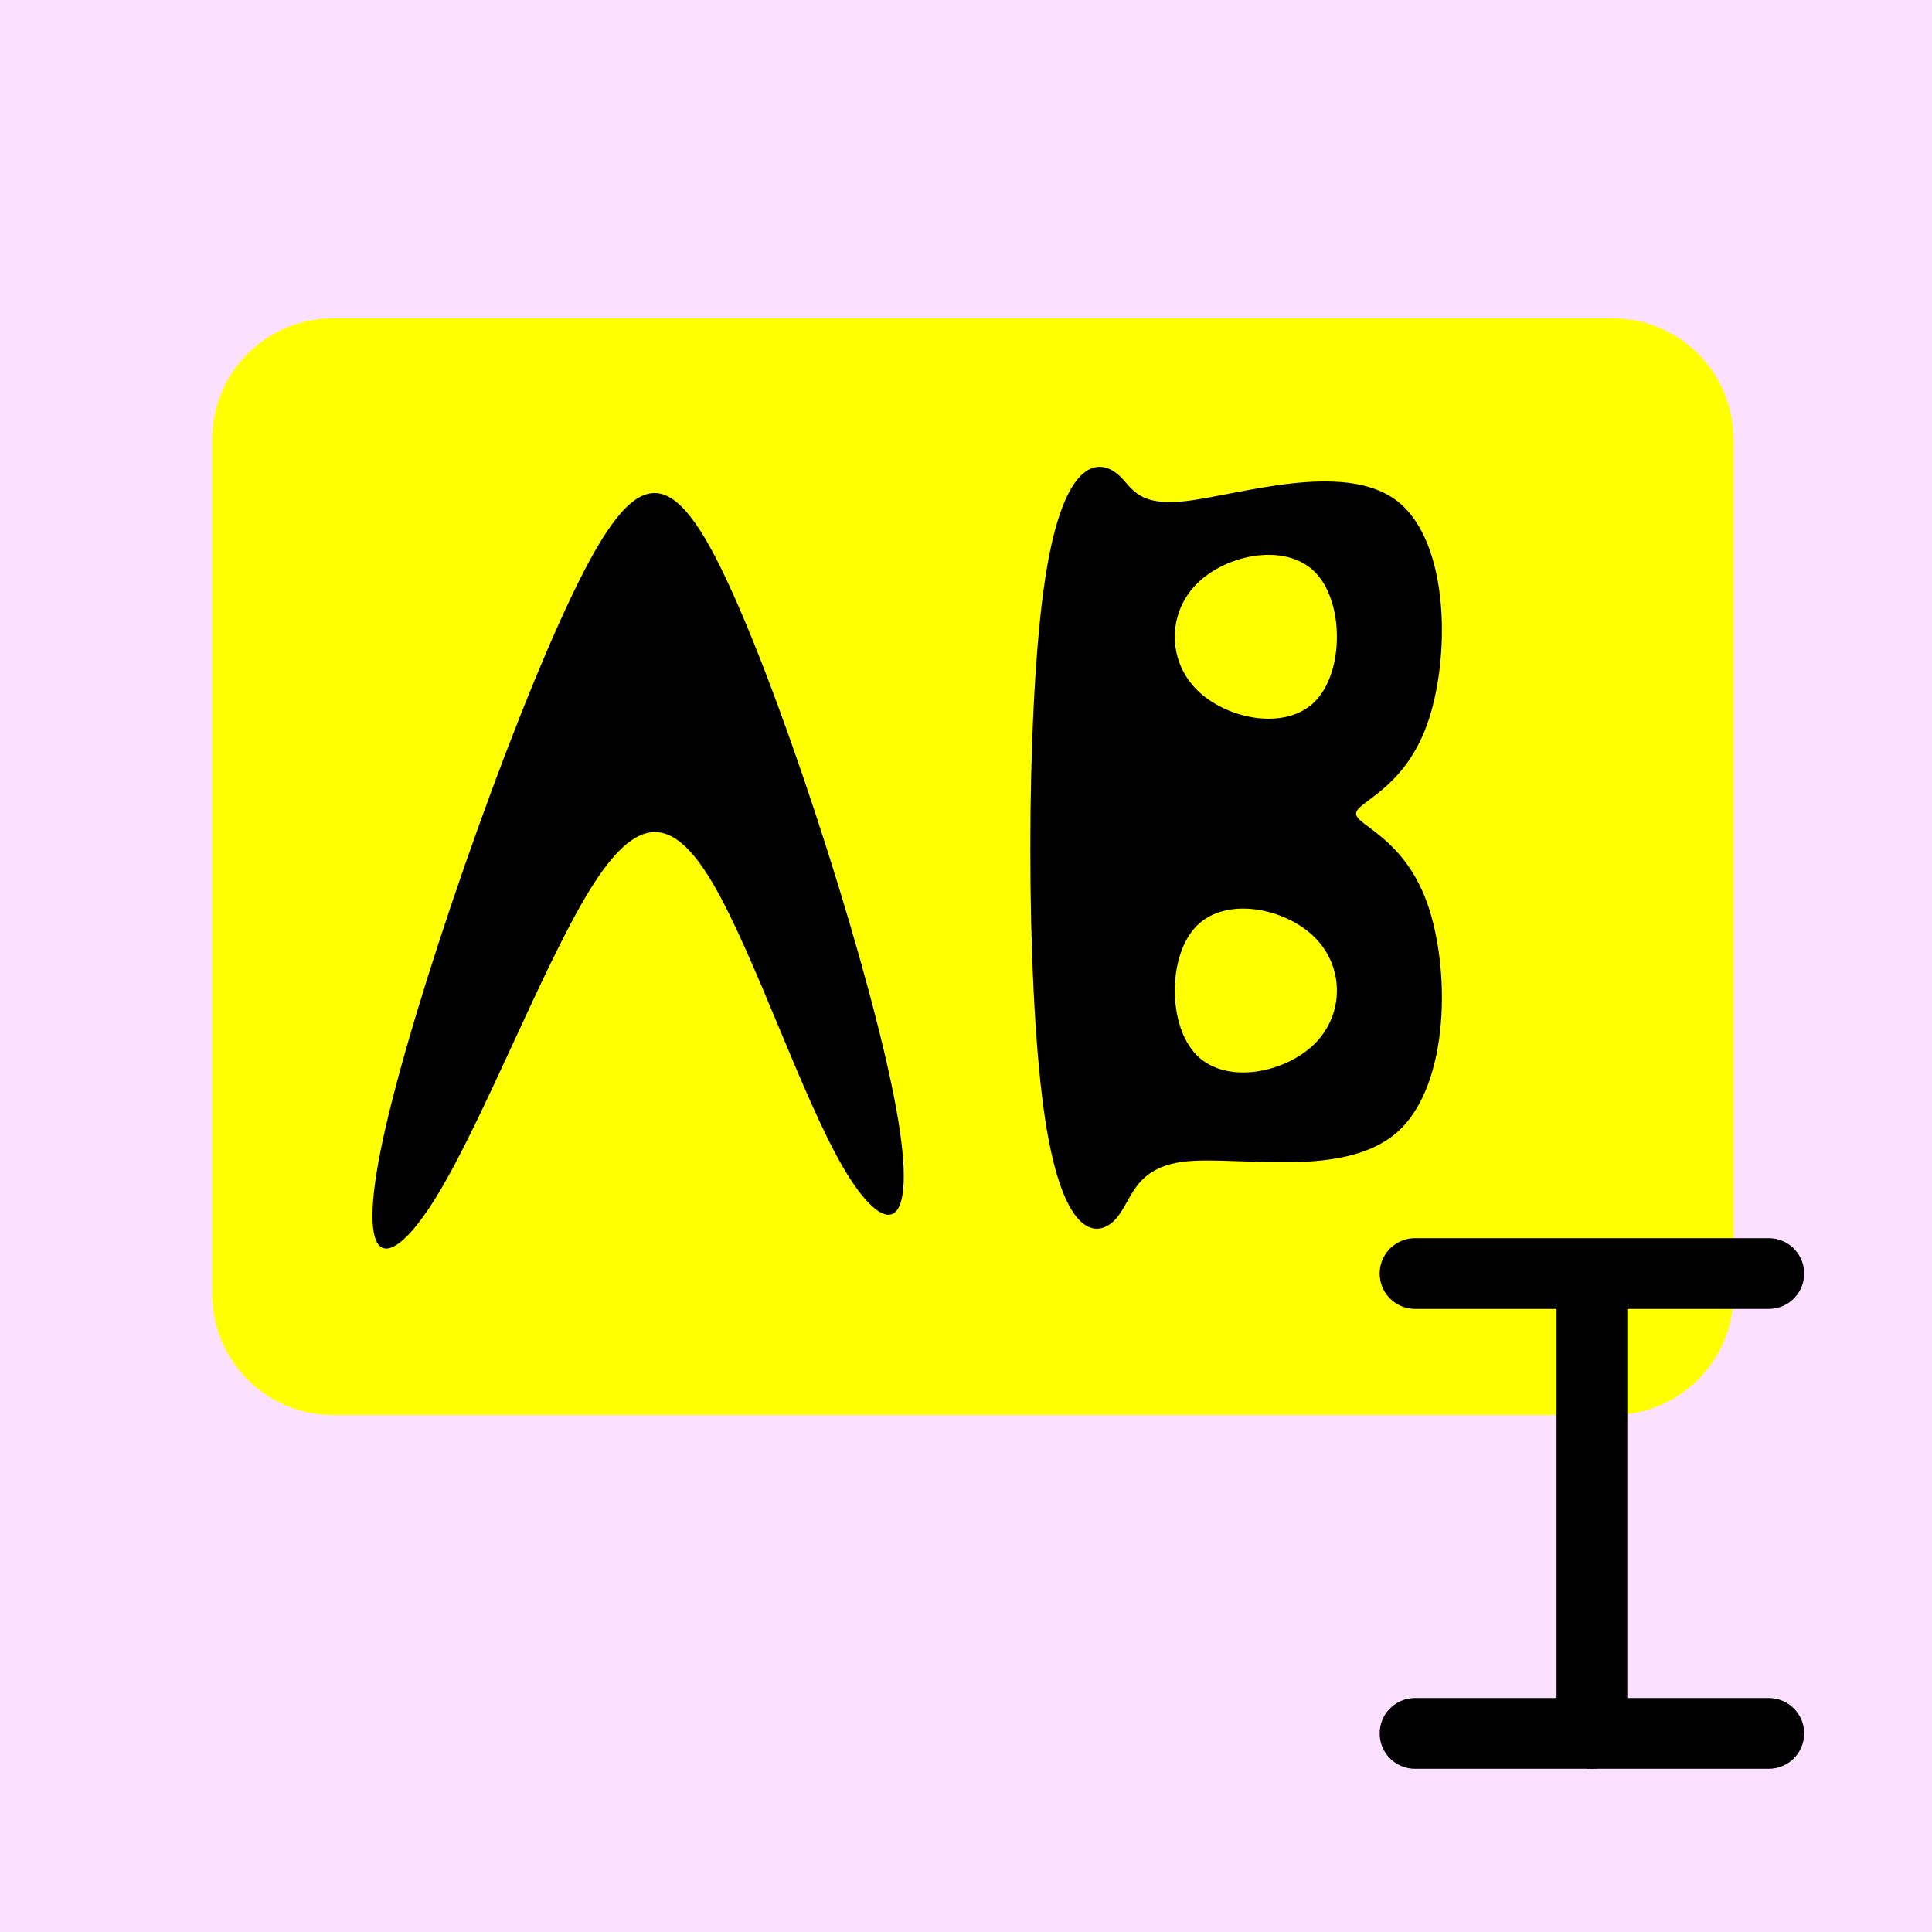
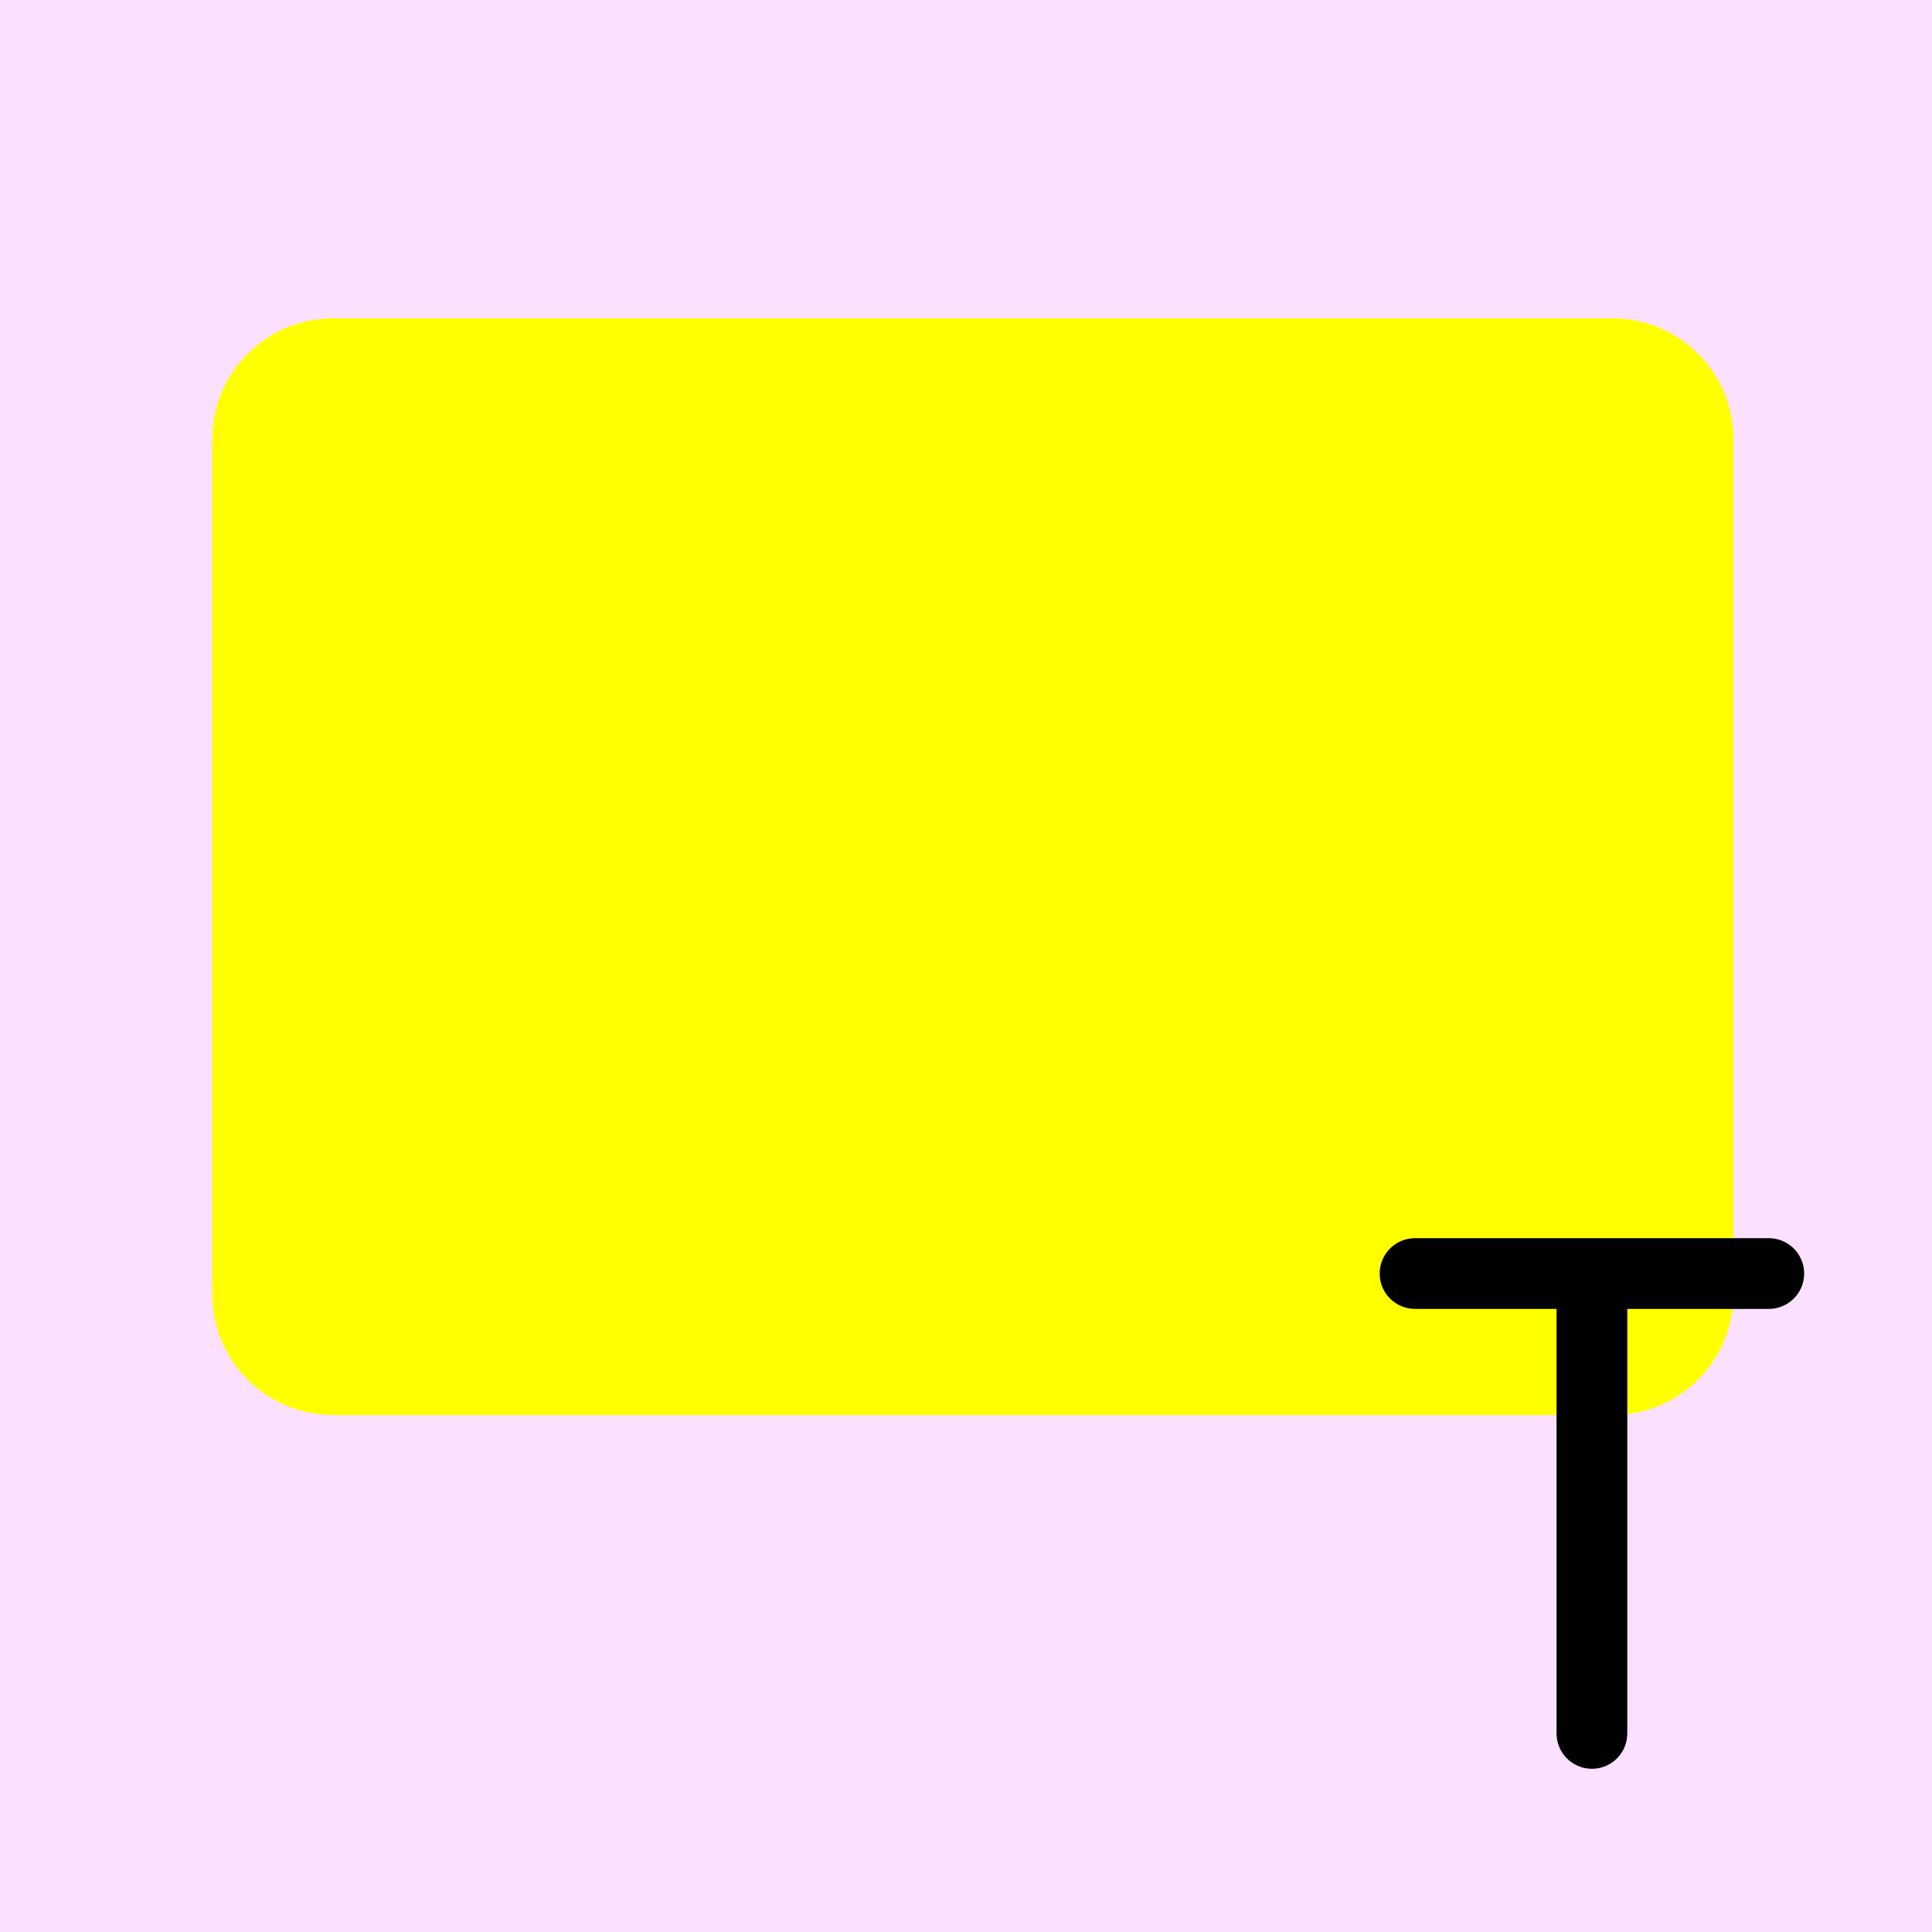
<svg xmlns="http://www.w3.org/2000/svg" version="1.1" width="81.92" height="81.92" viewBox="0 0 81.92 81.92" xml:space="preserve">
  <rect x="0" y="0" fill="#FBE1FF" fill-opacity="1" stroke-width="0.32" stroke-linejoin="round" width="81.92" height="81.92" />
  <path fill="#FFFF00" fill-opacity="1" stroke-width="0.32" stroke-linejoin="round" d="M 14.12,13.5L 68.38,13.5C 71.208,13.5 73.5,15.792 73.5,18.62L 73.5,54.88C 73.5,57.708 71.208,60 68.38,60L 14.12,60C 11.292,60 9,57.708 9,54.88L 9,18.62C 9,15.792 11.292,13.5 14.12,13.5 Z " />
-   <path fill="#000000" fill-opacity="1" stroke-width="0.32" stroke-linejoin="round" d="M 16.25,48.25C 17.5,42.5 21.5,31 24.25,25.25C 27,19.5 28.5,19.5 31,25C 33.5,30.5 37,41.5 38,47C 39,52.5 37.5,52.5 35.75,49.5C 34,46.5 32,40.5 30.25,37.5C 28.5,34.5 27,34.5 25,37.75C 23,41 20.5,47.5 18.5,50.75C 16.5,54 15,54 16.25,48.25 Z " />
-   <path fill="#000000" fill-opacity="1" stroke-width="0.32" stroke-linejoin="round" d="M 44.25,25C 43.5,30.5 43.5,41.5 44.25,47C 45,52.5 46.5,52.5 47.25,51.75C 48,51 48,49.5 50.25,49.25C 52.5,49 57,50 59.25,48C 61.5,46 61.5,41 60.5,38.25C 59.5,35.5 57.5,35 57.5,34.5C 57.5,34 59.5,33.5 60.5,30.75C 61.5,28 61.5,23 59.25,21.25C 57,19.5 52.5,21 50.25,21.25C 48,21.5 48,20.5 47.25,20C 46.5,19.5 45,19.5 44.25,25 Z " />
-   <path fill="#FFFF00" fill-opacity="1" stroke-width="0.32" stroke-linejoin="round" d="M 50.75,24.75C 52,23.5 54.5,23 55.75,24.25C 57,25.5 57,28.5 55.75,29.75C 54.5,31 52,30.5 50.75,29.25C 49.5,28 49.5,26 50.75,24.75 Z " />
-   <path fill="#FFFF00" fill-opacity="1" stroke-width="0.32" stroke-linejoin="round" d="M 50.75,39.25C 49.5,40.5 49.5,43.5 50.75,44.75C 52,46 54.5,45.5 55.75,44.25C 57,43 57,41 55.75,39.75C 54.5,38.5 52,38 50.75,39.25 Z " />
  <path fill="#000000" fill-opacity="1" stroke-width="0.32" stroke-linejoin="round" d="M 60,52.5L 75,52.5C 75.828,52.5 76.5,53.172 76.5,54L 76.5,54C 76.5,54.828 75.828,55.5 75,55.5L 60,55.5C 59.172,55.5 58.5,54.828 58.5,54L 58.5,54C 58.5,53.172 59.172,52.5 60,52.5 Z " />
  <path fill="#000000" fill-opacity="1" stroke-width="0.32" stroke-linejoin="round" d="M 67.5,54L 67.5,54C 68.328,54 69,54.672 69,55.5L 69,73.5C 69,74.328 68.328,75 67.5,75L 67.5,75C 66.672,75 66,74.328 66,73.5L 66,55.5C 66,54.672 66.672,54 67.5,54 Z " />
-   <path fill="#000000" fill-opacity="1" stroke-width="0.32" stroke-linejoin="round" d="M 60,72L 75,72C 75.828,72 76.5,72.672 76.5,73.5L 76.5,73.5C 76.5,74.328 75.828,75 75,75L 60,75C 59.172,75 58.5,74.328 58.5,73.5L 58.5,73.5C 58.5,72.672 59.172,72 60,72 Z " />
</svg>